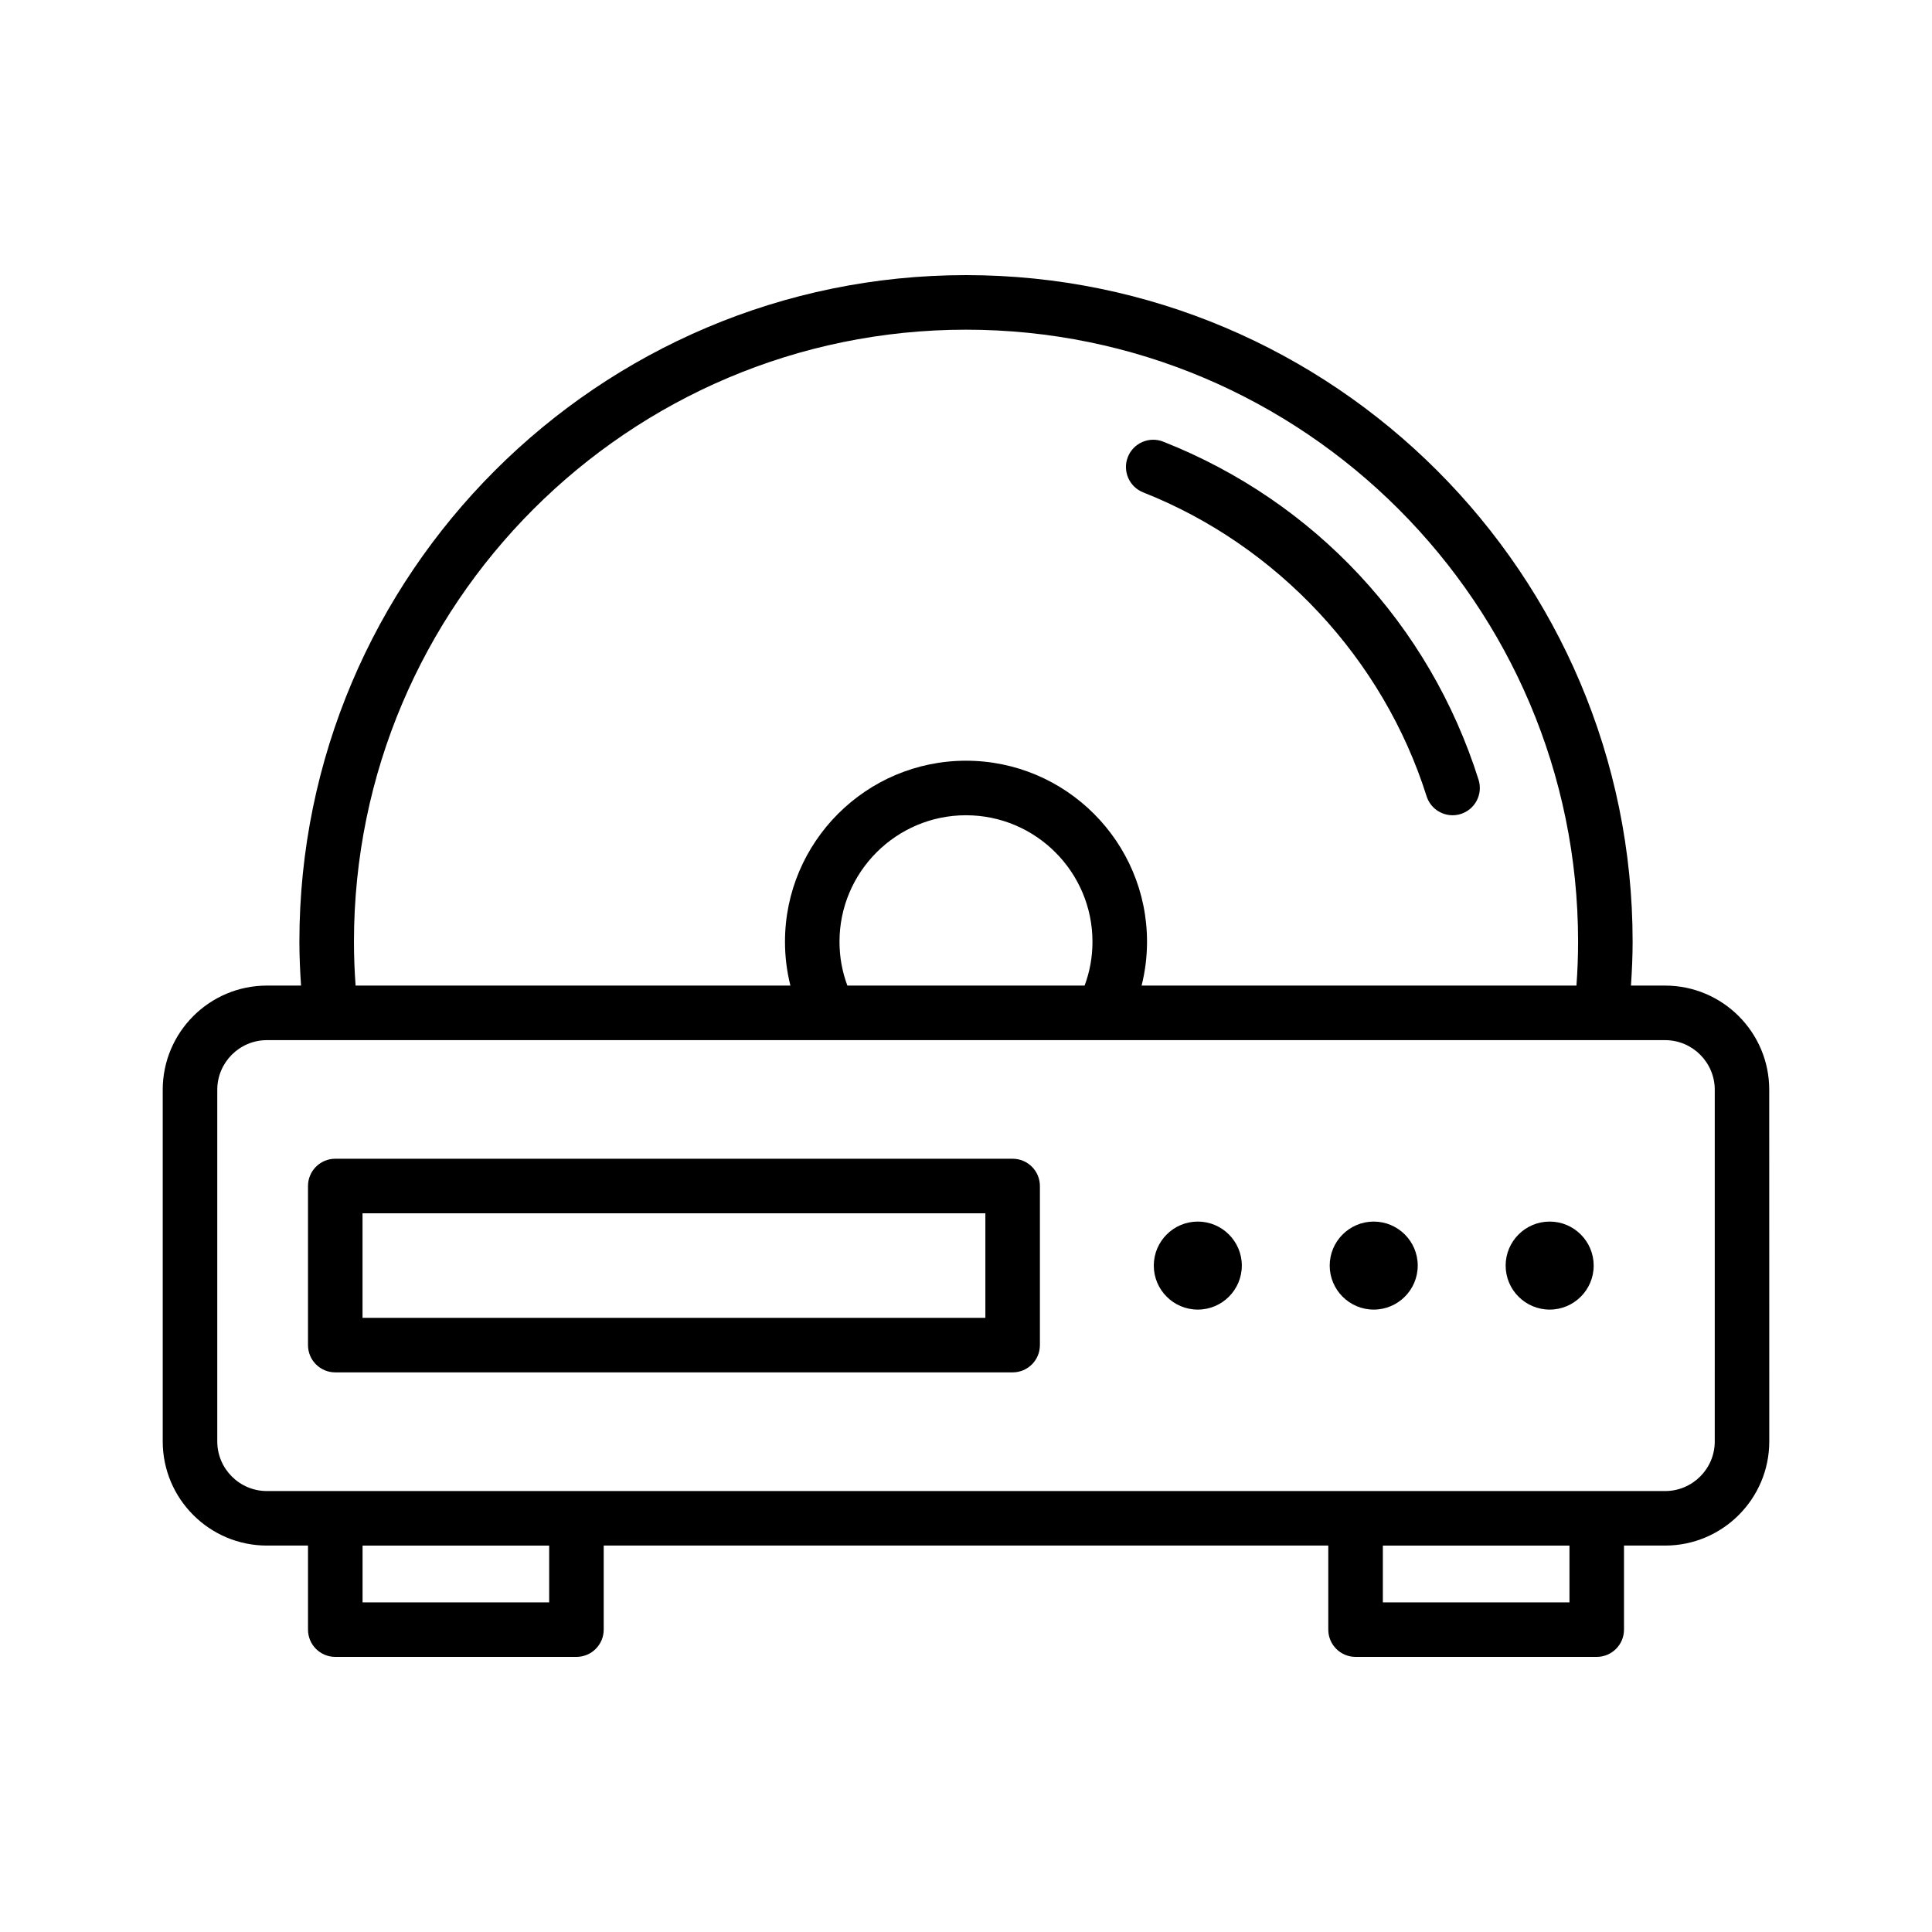
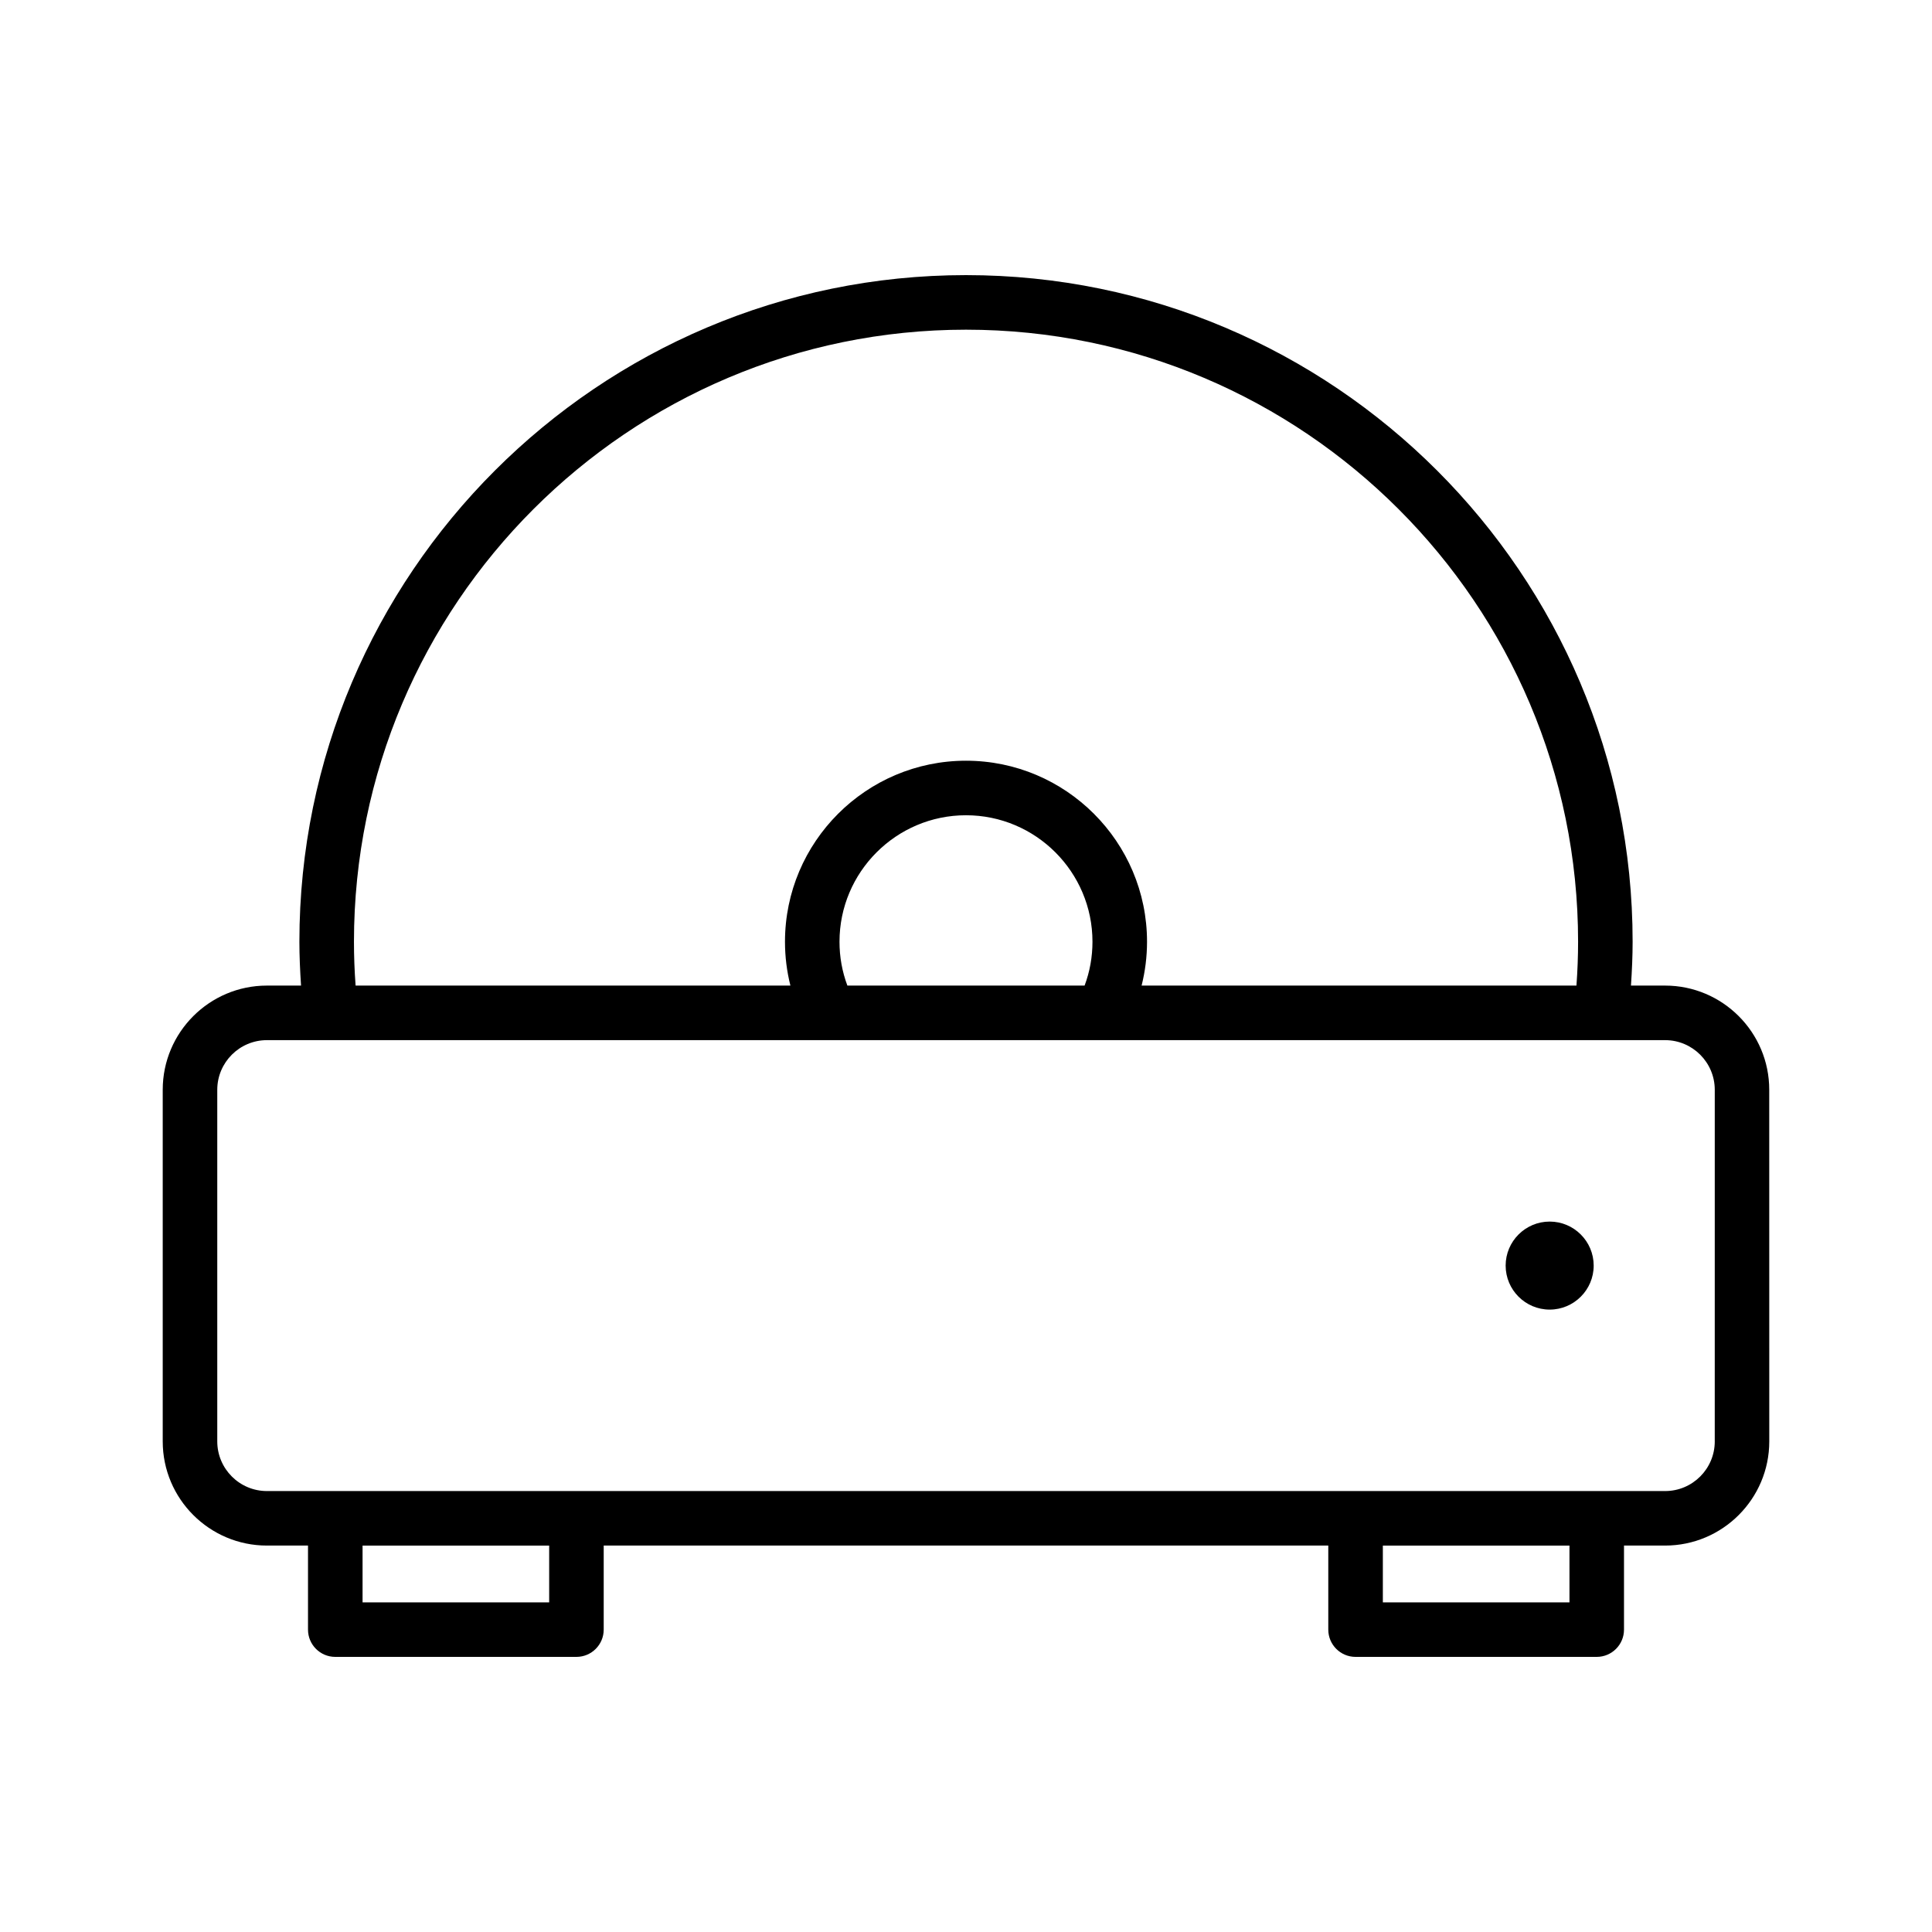
<svg xmlns="http://www.w3.org/2000/svg" fill="#000000" width="800px" height="800px" version="1.1" viewBox="144 144 512 512">
  <g>
-     <path d="m461.43 467.73c-6.434 0-11.664 5.231-11.664 11.664s5.231 11.664 11.664 11.664 11.664-5.231 11.664-11.664-5.234-11.664-11.664-11.664z" />
-     <path d="m508.05 467.73c-6.434 0-11.664 5.231-11.664 11.664s5.231 11.664 11.664 11.664c6.434 0 11.664-5.231 11.664-11.664 0.004-6.434-5.231-11.664-11.664-11.664z" />
    <path d="m554.68 467.73c-6.434 0-11.668 5.231-11.668 11.664s5.234 11.664 11.668 11.664c6.434 0 11.664-5.231 11.664-11.664-0.004-6.434-5.231-11.664-11.664-11.664z" />
    <path d="m585.27 405.19h-9.047c0.262-3.941 0.438-7.836 0.438-11.621 0-97.406-79.25-176.66-176.66-176.66s-176.66 79.25-176.66 176.66c0 3.797 0.176 7.691 0.438 11.621h-9.047c-15.227 0-27.609 12.383-27.609 27.609v93.184c0 15.227 12.383 27.609 27.609 27.609h10.891v22.273c0 3.988 3.234 7.227 7.227 7.227h63.91c3.988 0 7.227-3.234 7.227-7.227v-22.273h192.02v22.273c0 3.988 3.238 7.227 7.227 7.227h63.914c3.988 0 7.227-3.234 7.227-7.227v-22.273h10.891c15.227 0 27.609-12.383 27.609-27.609l-0.012-93.184c0.012-15.227-12.375-27.609-27.598-27.609zm-185.27-173.82c89.441 0 162.21 72.766 162.21 162.2 0 3.777-0.145 7.668-0.434 11.621h-115.24c0.945-3.773 1.438-7.652 1.438-11.621 0-26.453-21.523-47.973-47.973-47.973s-47.973 21.523-47.973 47.973c0 3.969 0.488 7.848 1.438 11.621h-115.23c-0.293-3.941-0.434-7.828-0.434-11.621 0-89.441 72.766-162.2 162.2-162.2zm33.516 162.2c0 4.019-0.699 7.91-2.086 11.621h-62.867c-1.387-3.715-2.086-7.602-2.086-11.621 0-18.484 15.039-33.52 33.52-33.52 18.477 0 33.52 15.035 33.52 33.52zm-143.98 175.07h-49.453v-15.043h49.453zm270.39 0h-49.457v-15.043h49.457zm38.504-42.652c0 7.254-5.898 13.156-13.156 13.156h-370.54c-7.254 0-13.156-5.906-13.156-13.156v-93.184c0-7.254 5.906-13.156 13.156-13.156h370.54c7.254 0 13.156 5.906 13.156 13.156l-0.004 93.184z" />
-     <path d="m412.36 451.08h-179.51c-3.988 0-7.227 3.234-7.227 7.227v42.16c0 3.988 3.234 7.227 7.227 7.227h179.51c3.988 0 7.227-3.234 7.227-7.227v-42.16c-0.004-3.992-3.238-7.227-7.227-7.227zm-7.227 42.16h-165.06v-27.703h165.06z" />
-     <path d="m446.96 274.49c35.535 14.027 63.602 44.125 75.094 80.504 0.973 3.082 3.82 5.055 6.891 5.055 0.719 0 1.457-0.105 2.176-0.336 3.805-1.199 5.914-5.262 4.715-9.07-12.984-41.102-43.445-73.758-83.57-89.598-3.699-1.473-7.91 0.359-9.375 4.066-1.461 3.719 0.359 7.914 4.07 9.379z" />
  </g>
</svg>